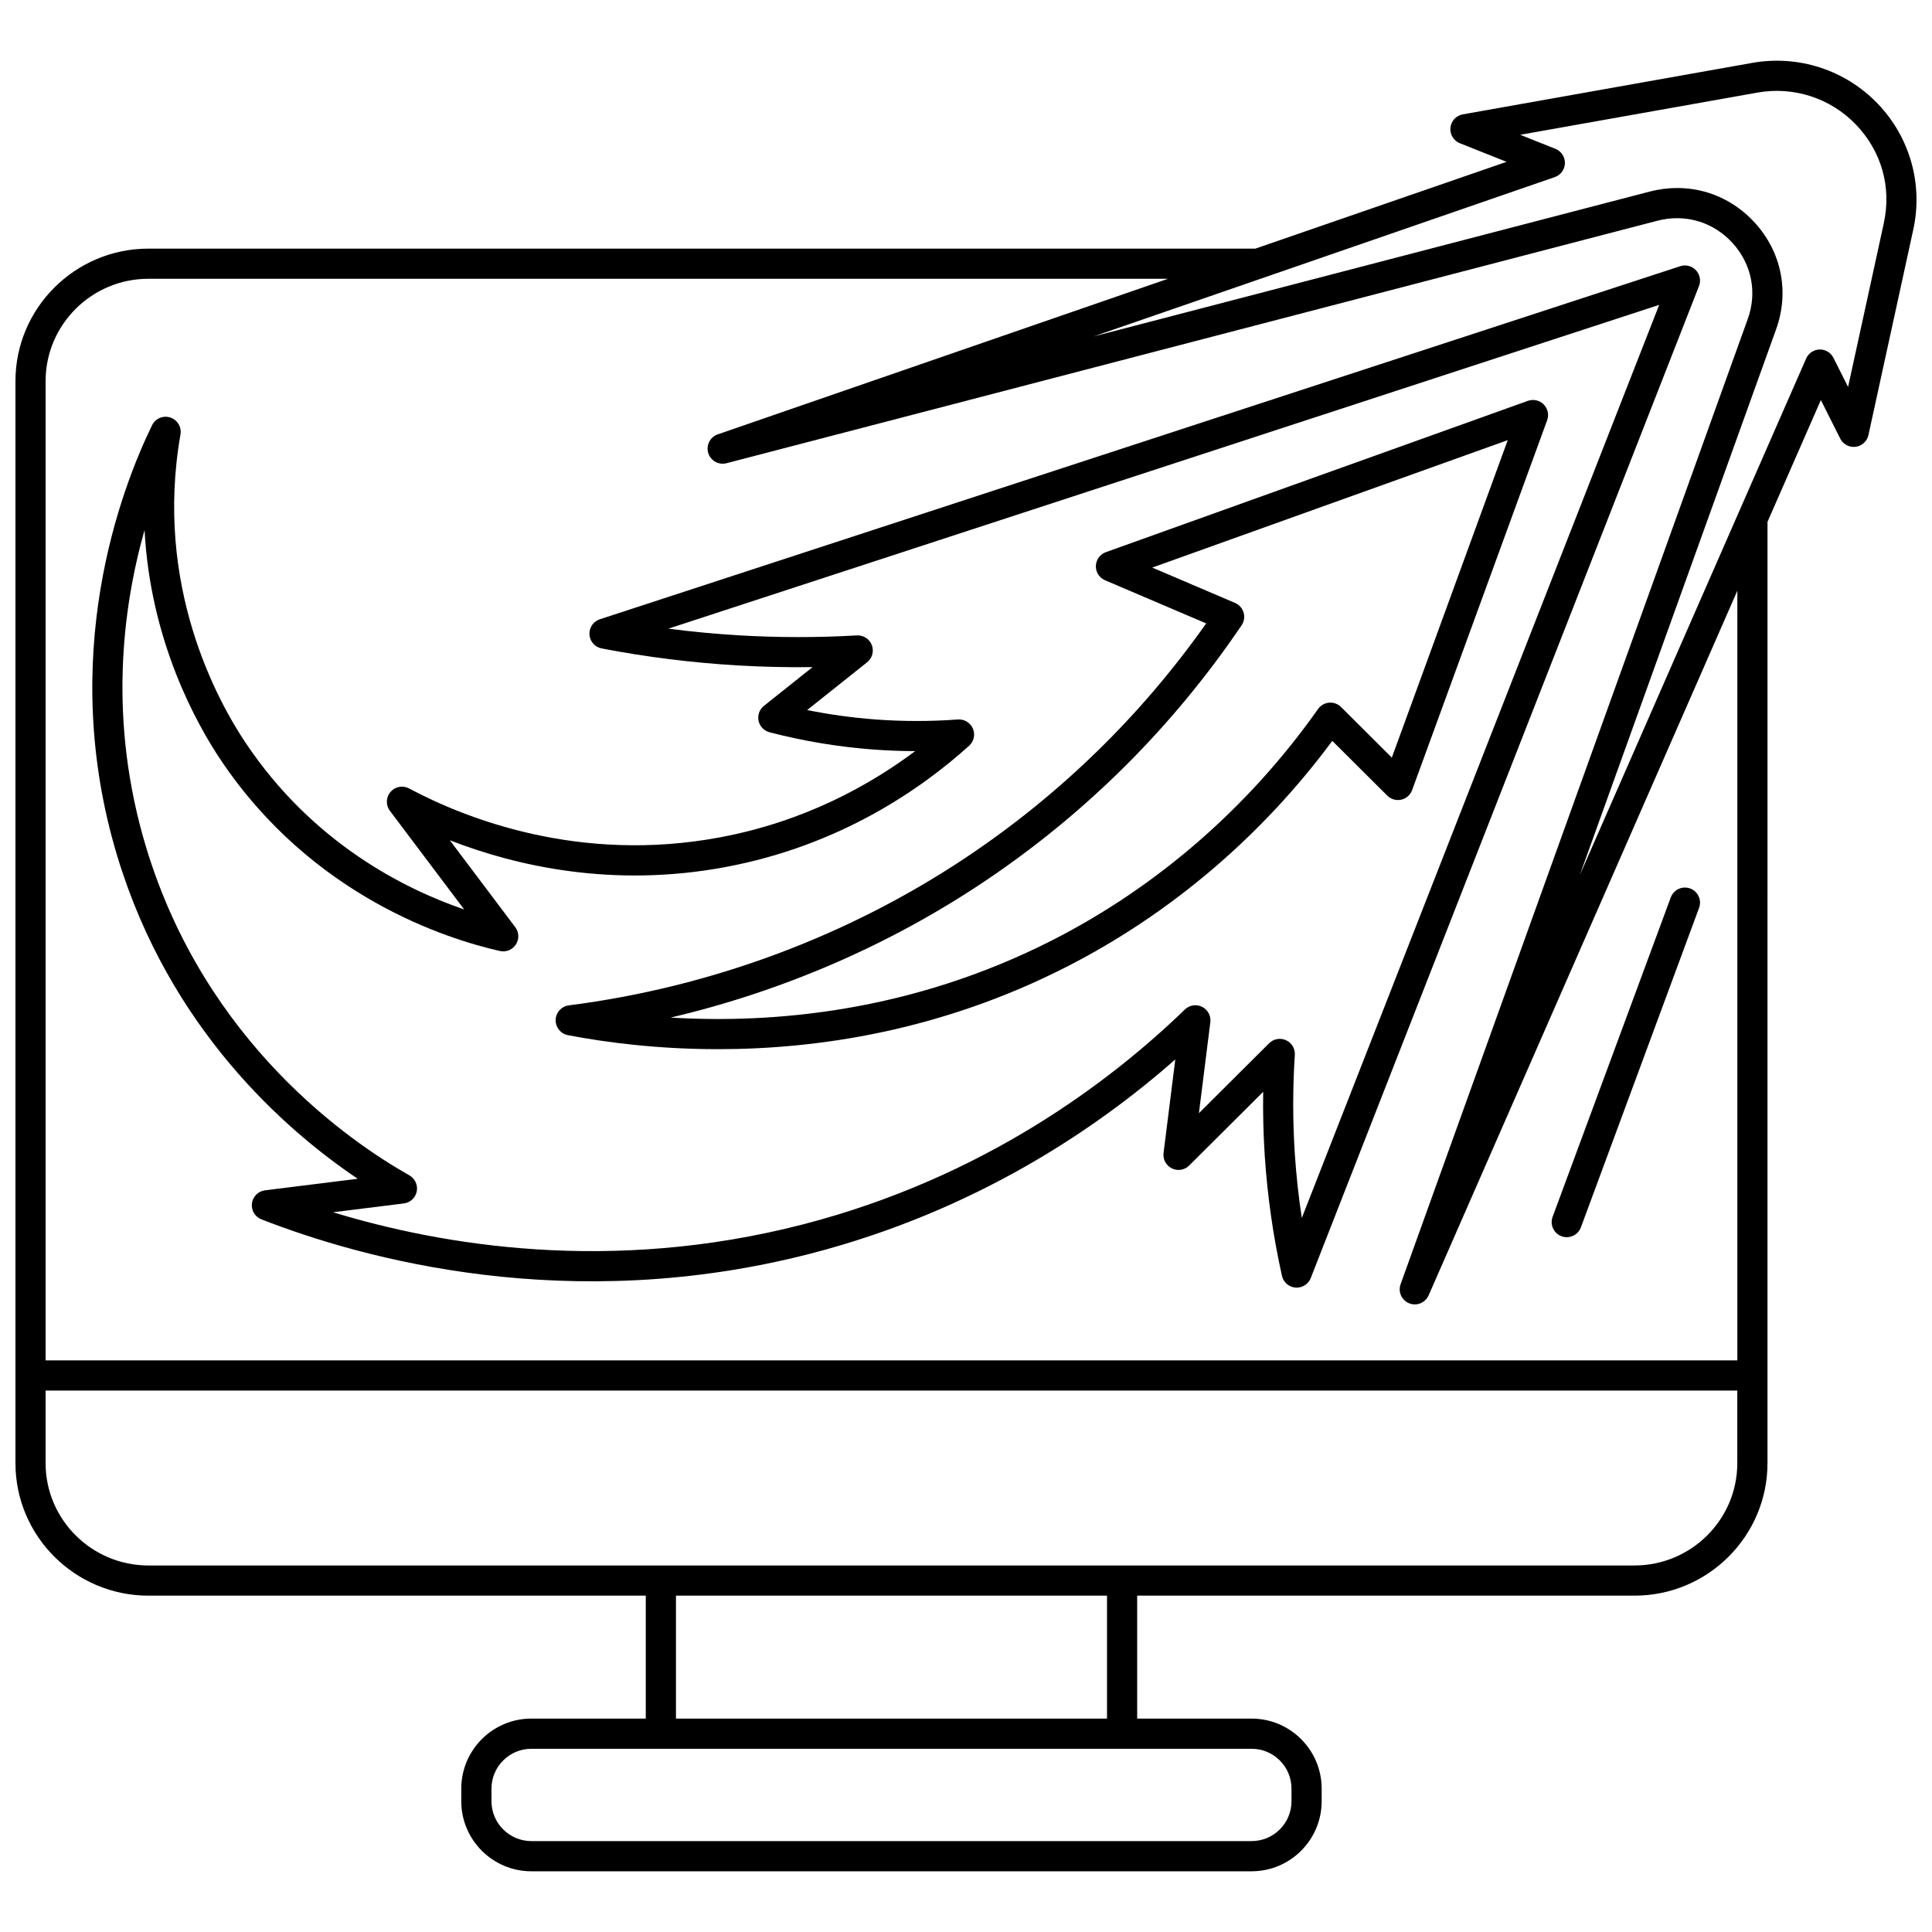
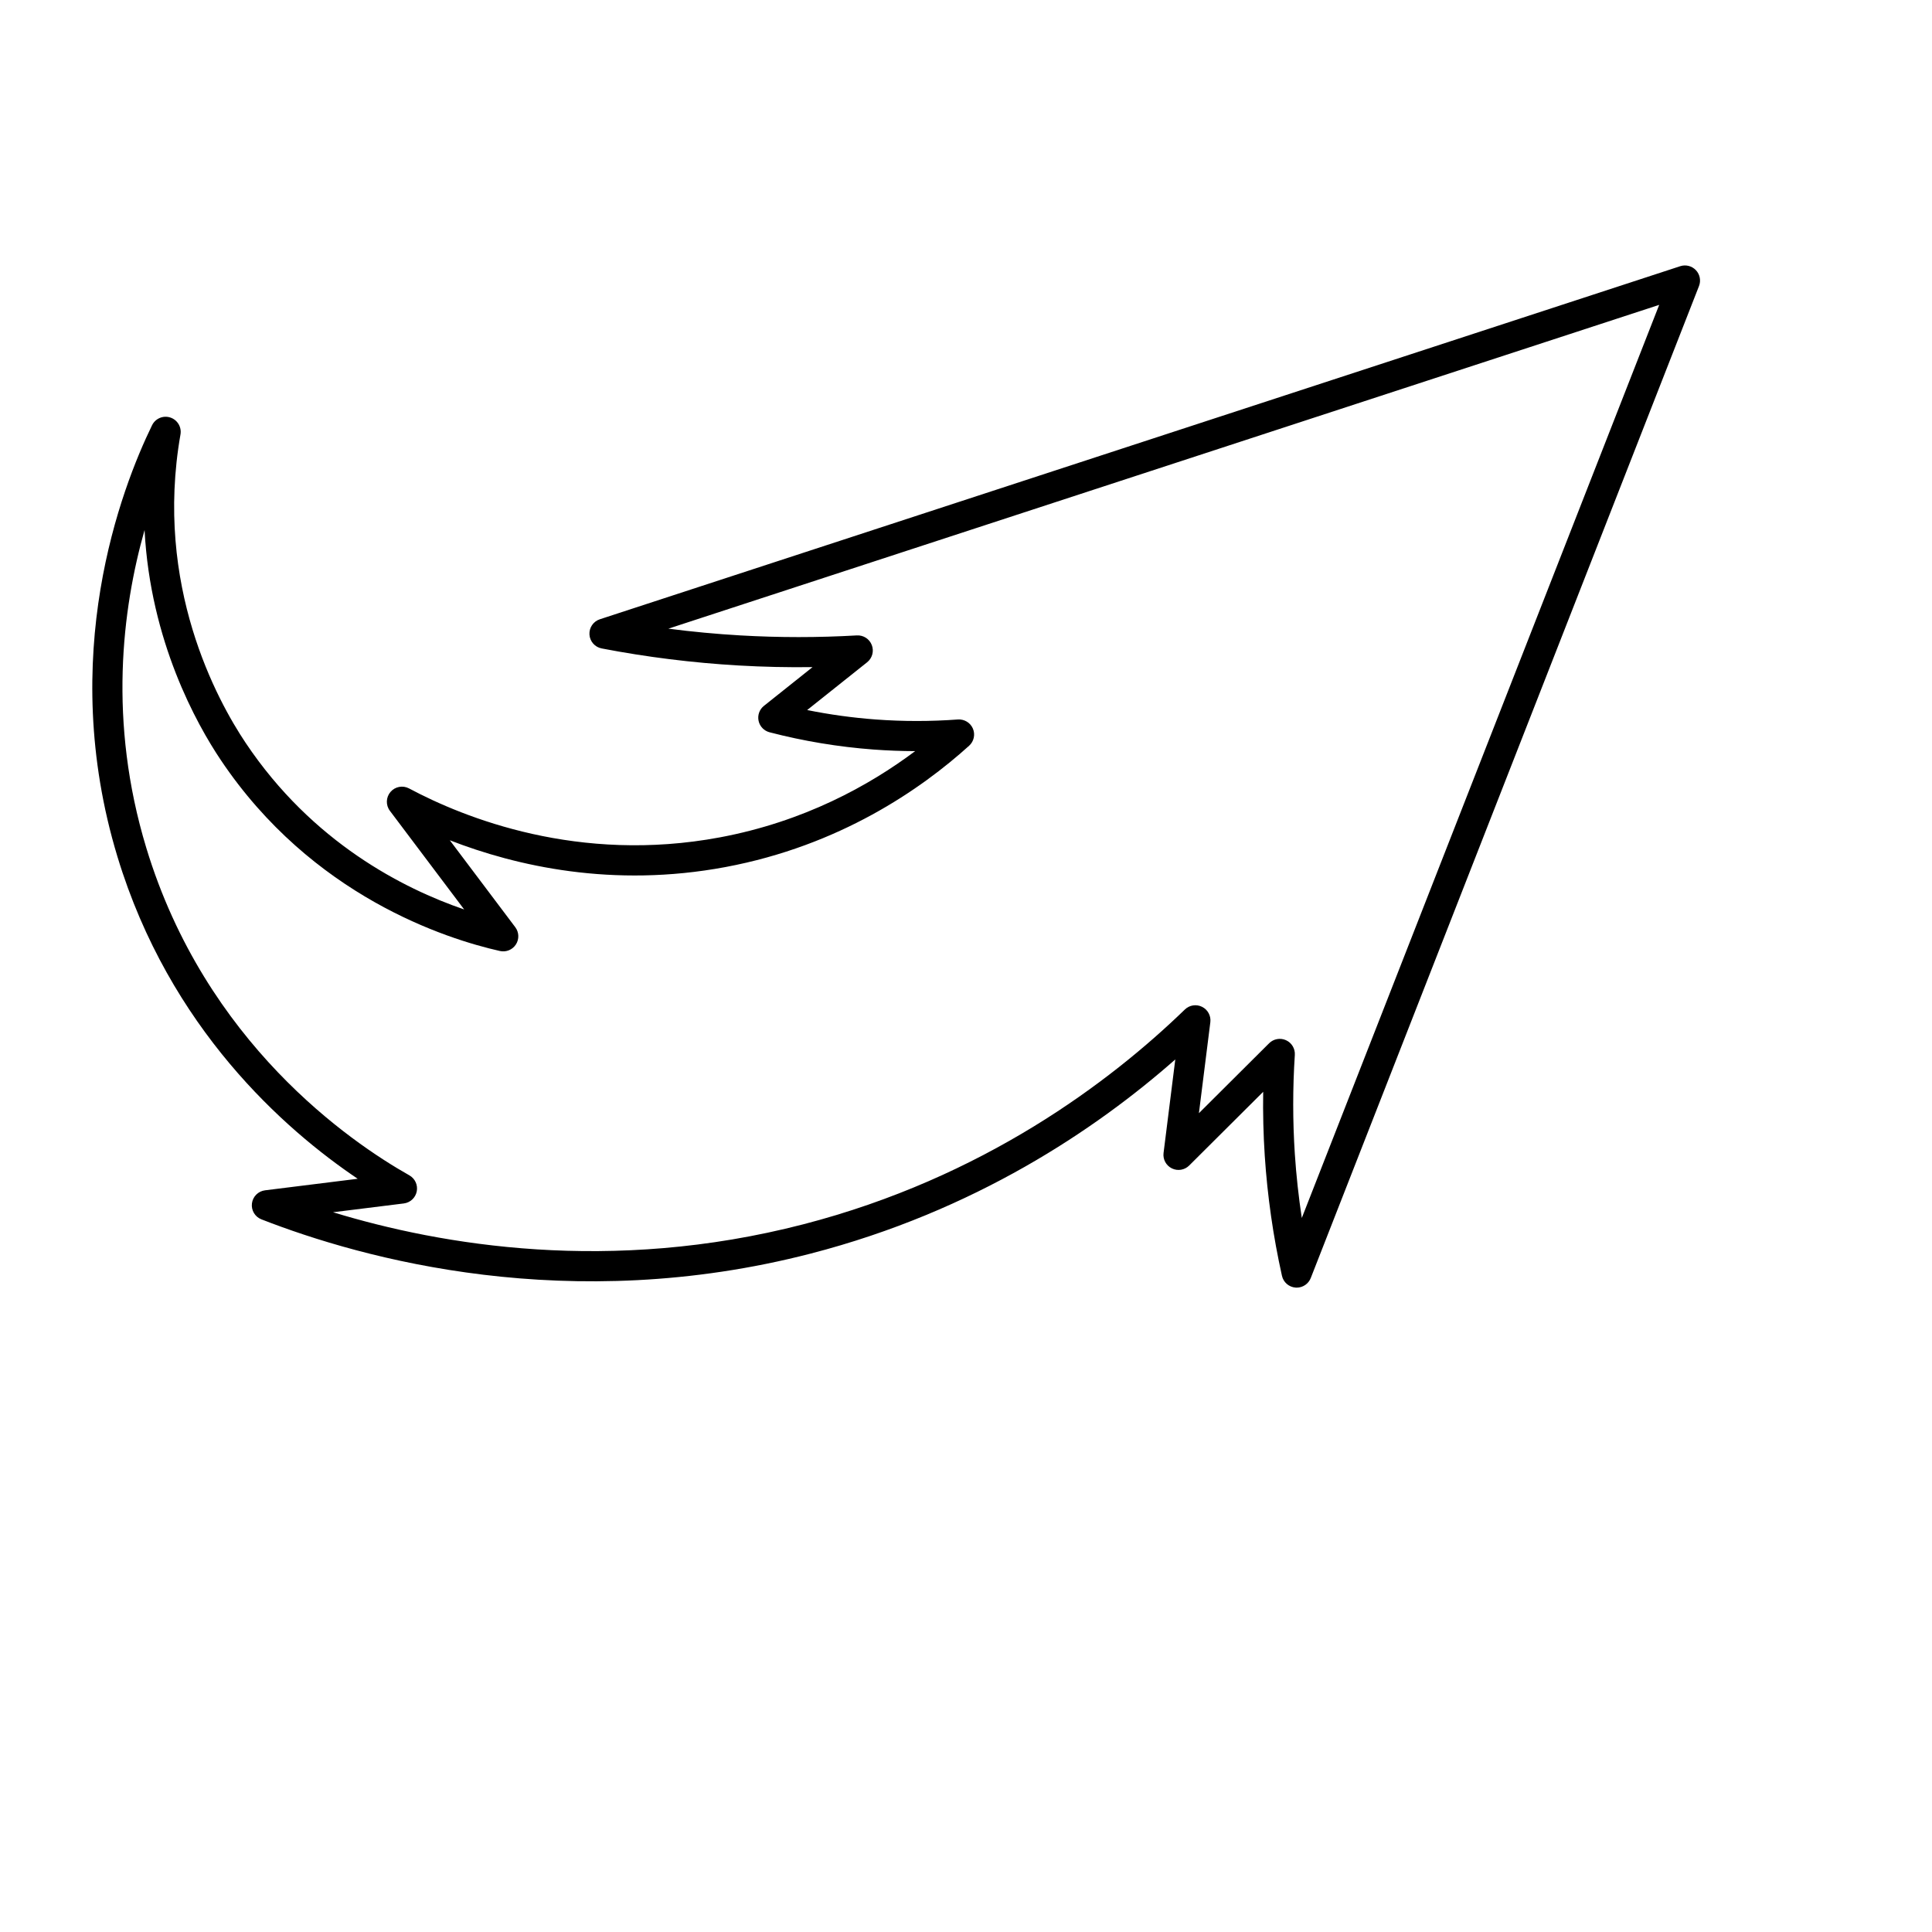
<svg xmlns="http://www.w3.org/2000/svg" width="800px" height="800px" version="1.1" viewBox="144 144 512 512">
  <defs>
    <clipPath id="a">
-       <path d="m148.09 160h503.81v480h-503.81z" />
+       <path d="m148.09 160h503.81v480h-503.81" />
    </clipPath>
  </defs>
  <path d="m593.43 215.6c-1.062-1.125-2.68-1.535-4.148-1.055l-286.32 93.57c-1.73 0.566-2.863 2.231-2.75 4.051 0.113 1.82 1.445 3.332 3.234 3.676 11.945 2.301 24.164 3.82 36.316 4.519 6.492 0.375 13.039 0.52 19.578 0.43l-12.891 10.273c-1.184 0.941-1.734 2.477-1.418 3.957 0.312 1.48 1.438 2.656 2.906 3.039 9.008 2.344 18.277 3.883 27.555 4.574 3.656 0.27 7.34 0.414 11.027 0.426-12.207 9.152-29.473 18.68-51.73 22.848-37.422 7.004-67.676-5.117-82.383-12.965-1.656-0.883-3.703-0.496-4.922 0.93-1.219 1.426-1.285 3.508-0.156 5.004l19.684 26.141c-16.047-5.504-40.227-17.727-57.902-44.137-7.535-11.254-24.297-41.746-17.281-81.742 0.344-1.965-0.809-3.879-2.703-4.496-1.895-0.617-3.953 0.262-4.828 2.051-8.125 16.672-25.289 61.184-9.18 114.31 13.82 45.574 44.371 72.375 63.676 85.383l-24.555 3.059c-1.816 0.227-3.246 1.656-3.473 3.473-0.227 1.816 0.809 3.555 2.512 4.219 26.887 10.5 81.559 25.637 145.62 9.059 43.414-11.234 75.523-32.898 96.566-51.434l-3.109 24.785c-0.215 1.695 0.672 3.336 2.207 4.086 1.535 0.754 3.375 0.449 4.582-0.758l19.613-19.535c-0.09 5.664 0.051 11.34 0.418 16.965 0.699 10.656 2.231 21.355 4.559 31.801 0.383 1.719 1.844 2.981 3.598 3.117 0.105 0.008 0.207 0.012 0.309 0.012 1.633 0 3.117-1 3.723-2.543l102.89-262.89c0.562-1.438 0.242-3.078-0.82-4.203zm-104.44 251.18c-0.855-5.644-1.473-11.328-1.848-17-0.57-8.691-0.57-17.512 0-26.211 0.109-1.66-0.82-3.215-2.336-3.902-1.516-0.688-3.297-0.367-4.477 0.809l-18.605 18.531 3.027-24.109c0.211-1.684-0.664-3.316-2.18-4.074-1.52-0.762-3.352-0.477-4.57 0.703-19.777 19.152-53.375 44.574-101.12 56.926-51.012 13.199-95.879 5.574-124.62-3.195l18.75-2.332c1.711-0.215 3.094-1.5 3.43-3.191 0.332-1.691-0.453-3.41-1.957-4.258-15.746-8.891-54.055-35.141-69.719-86.793-10.141-33.441-6.387-63.293-0.457-84.219 1.547 29.531 13.855 51.465 20.148 60.867 24.223 36.188 59.84 47.504 74.027 50.691 1.637 0.371 3.328-0.324 4.234-1.73 0.91-1.41 0.844-3.234-0.164-4.574l-17.348-23.039c17.512 6.812 43.125 12.699 73.047 7.098 30.238-5.66 51.809-20.609 64.578-32.156 1.266-1.145 1.668-2.969 0.996-4.539-0.672-1.57-2.269-2.527-3.973-2.414-7.234 0.535-14.562 0.535-21.777 0-6.086-0.453-12.168-1.289-18.172-2.5l15.891-12.66c1.363-1.086 1.867-2.93 1.242-4.555-0.621-1.629-2.223-2.664-3.965-2.562-10.246 0.59-20.629 0.59-30.855 0-6.363-0.367-12.746-0.965-19.094-1.789l262.58-85.812z" />
-   <path d="m436.84 297.77 26.812 11.445c-17.246 24.41-38.508 45.172-63.258 61.762-31.316 20.988-67.848 34.633-105.65 39.457-1.949 0.25-3.43 1.879-3.492 3.844s1.316 3.684 3.246 4.051c9.984 1.91 23.688 3.715 39.809 3.715 26.328 0 59.082-4.824 92.504-21.906 27.43-14.02 51.633-34.637 70.258-59.801l14.574 14.516c0.965 0.961 2.356 1.367 3.688 1.07s2.422-1.25 2.891-2.531l35.789-98.027c0.531-1.457 0.172-3.09-0.922-4.191s-2.723-1.465-4.188-0.945l-111.84 40.102c-1.547 0.555-2.598 2.004-2.648 3.644-0.047 1.645 0.918 3.152 2.43 3.797zm106.73-37.133-30.719 84.137-13.461-13.41c-0.836-0.832-1.996-1.25-3.168-1.152-1.172 0.102-2.242 0.719-2.922 1.68-18.223 25.848-42.473 46.984-70.133 61.125-37.652 19.25-74.453 22.289-101.44 20.652 29.676-6.973 58.02-19.223 83.121-36.051 26.949-18.062 49.891-40.91 68.191-67.914 0.668-0.988 0.863-2.227 0.527-3.371-0.336-1.145-1.168-2.082-2.266-2.551l-21.941-9.367z" />
  <g clip-path="url(#a)">
-     <path d="m641.6 171.46c-8.594-8.934-21.02-12.969-33.246-10.793l-76.695 13.641c-1.758 0.312-3.098 1.754-3.277 3.531-0.18 1.777 0.84 3.457 2.5 4.121l12.375 4.93-66.57 23h-293.35c-19.434 0-35.242 15.754-35.242 35.117v286.74c0 19.363 15.809 35.117 35.242 35.117h131.8v32.582h-30.328c-10.238 0-18.566 8.328-18.566 18.566v3.332c0 10.238 8.328 18.566 18.566 18.566h190.88c10.238 0 18.566-8.328 18.566-18.566v-3.332c0-10.238-8.328-18.566-18.566-18.566h-30.328v-32.582h131.8c19.434 0 35.242-15.754 35.242-35.117l0.004-249.45 14.141-32.281 5.129 10.215c0.762 1.516 2.398 2.394 4.074 2.172 1.68-0.211 3.047-1.461 3.406-3.113l11.887-54.465c2.625-12.016-0.906-24.492-9.449-33.371zm-155.34 446.55v3.332c0 5.828-4.742 10.566-10.566 10.566h-190.88c-5.828 0-10.566-4.742-10.566-10.566v-3.332c0-5.828 4.742-10.566 10.566-10.566h190.88c5.828-0.004 10.57 4.738 10.57 10.566zm-48.891-18.566h-114.23v-32.582h114.23zm139.8-40.578h-393.84c-15.023 0-27.246-12.168-27.246-27.121v-19.227h448.32v19.227c0.004 14.953-12.219 27.121-27.242 27.121zm27.246-54.348h-448.33v-259.52c0-14.953 12.223-27.121 27.246-27.121h270.21l-119.33 41.234c-2.031 0.699-3.144 2.883-2.519 4.938 0.621 2.055 2.758 3.254 4.836 2.711l246.68-64.258c7.359-1.918 14.809 0.281 19.926 5.887 5.07 5.555 6.582 13.086 4.039 20.152l-92 255.79c-0.73 2.027 0.281 4.269 2.285 5.066 0.484 0.191 0.984 0.285 1.477 0.285 1.543 0 3.008-0.898 3.664-2.394l81.816-186.74zm38.82-301.39-9.477 43.422-3.879-7.723c-0.695-1.383-2.109-2.254-3.676-2.203-1.551 0.039-2.938 0.973-3.559 2.394l-17.914 40.883c-0.004 0.004-0.004 0.012-0.008 0.016l-42.055 95.984 52.023-144.64c3.562-9.906 1.445-20.469-5.66-28.254-5.457-5.973-12.801-9.18-20.539-9.18-2.414 0-4.859 0.312-7.305 0.945l-147.36 38.391 122.2-42.223c1.578-0.547 2.652-2.016 2.691-3.688 0.039-1.672-0.965-3.188-2.519-3.809l-9.332-3.719 62.879-11.184c9.59-1.707 19.344 1.457 26.082 8.465 6.789 7.055 9.488 16.578 7.402 26.125z" />
-   </g>
-   <path d="m557.82 471.62c0.457 0.168 0.926 0.25 1.387 0.25 1.625 0 3.152-1 3.75-2.613l31.316-84.66c0.766-2.07-0.293-4.371-2.363-5.137s-4.371 0.293-5.137 2.363l-31.316 84.66c-0.766 2.07 0.293 4.371 2.363 5.137z" />
+     </g>
</svg>